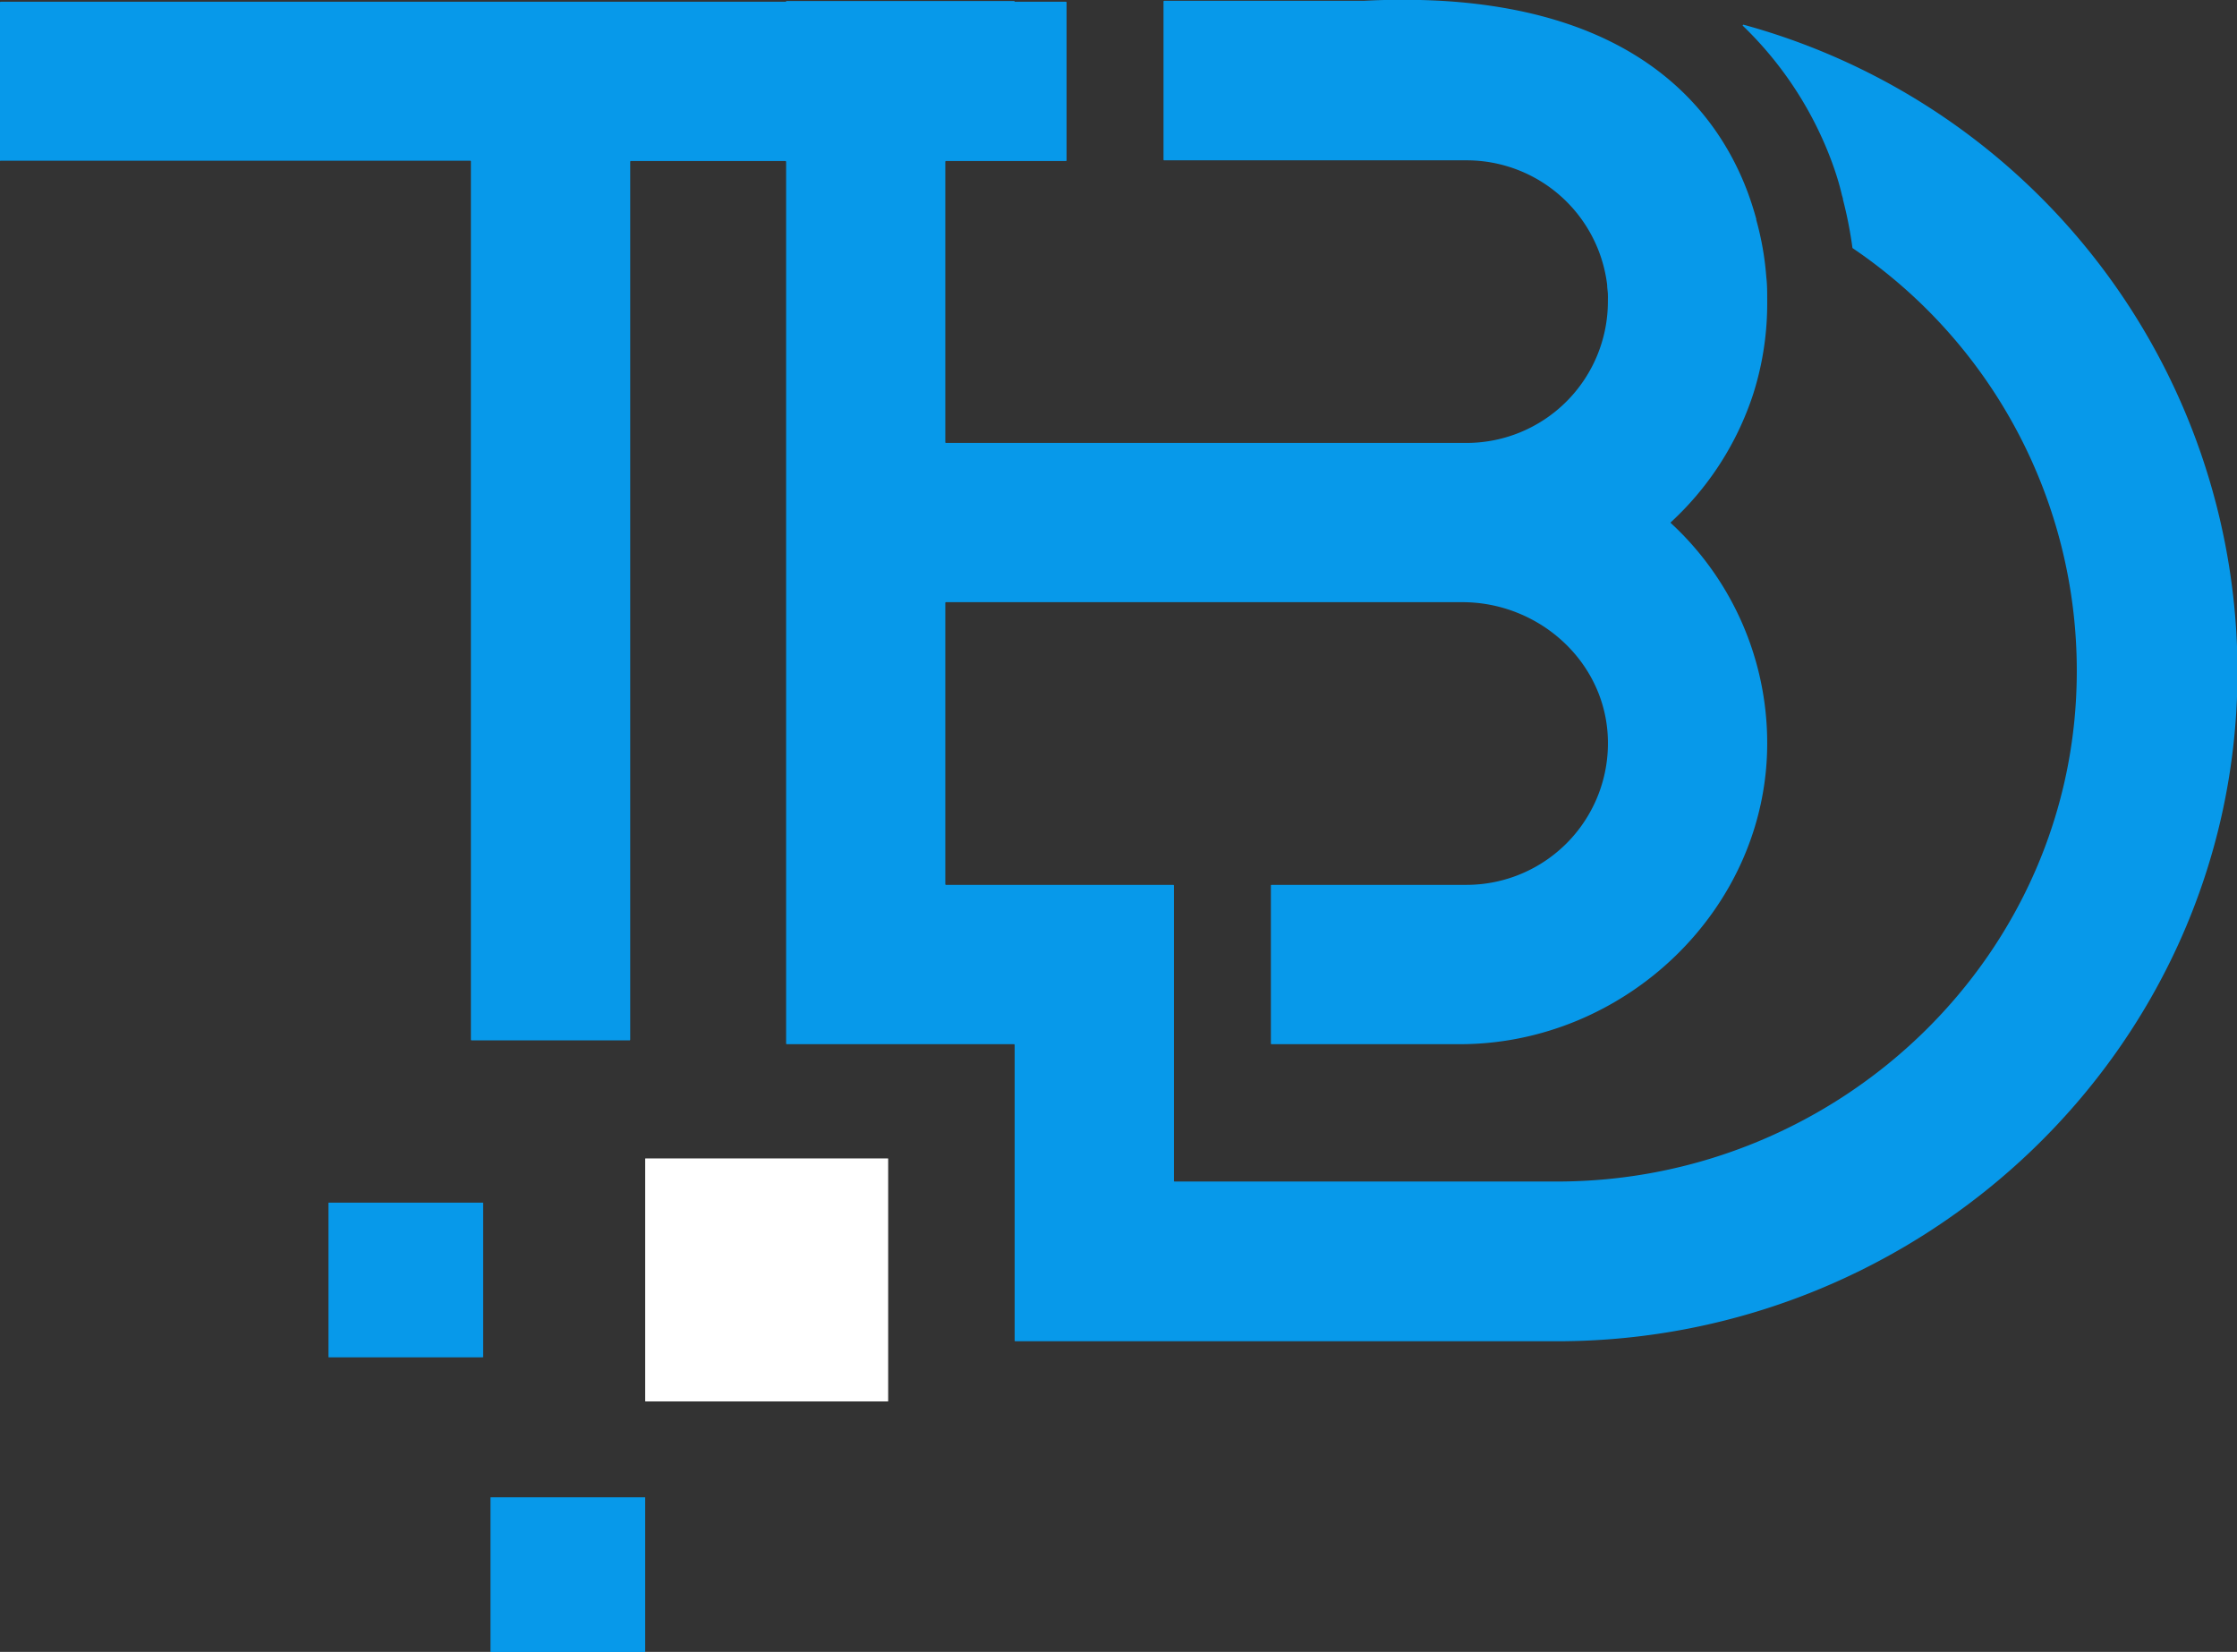
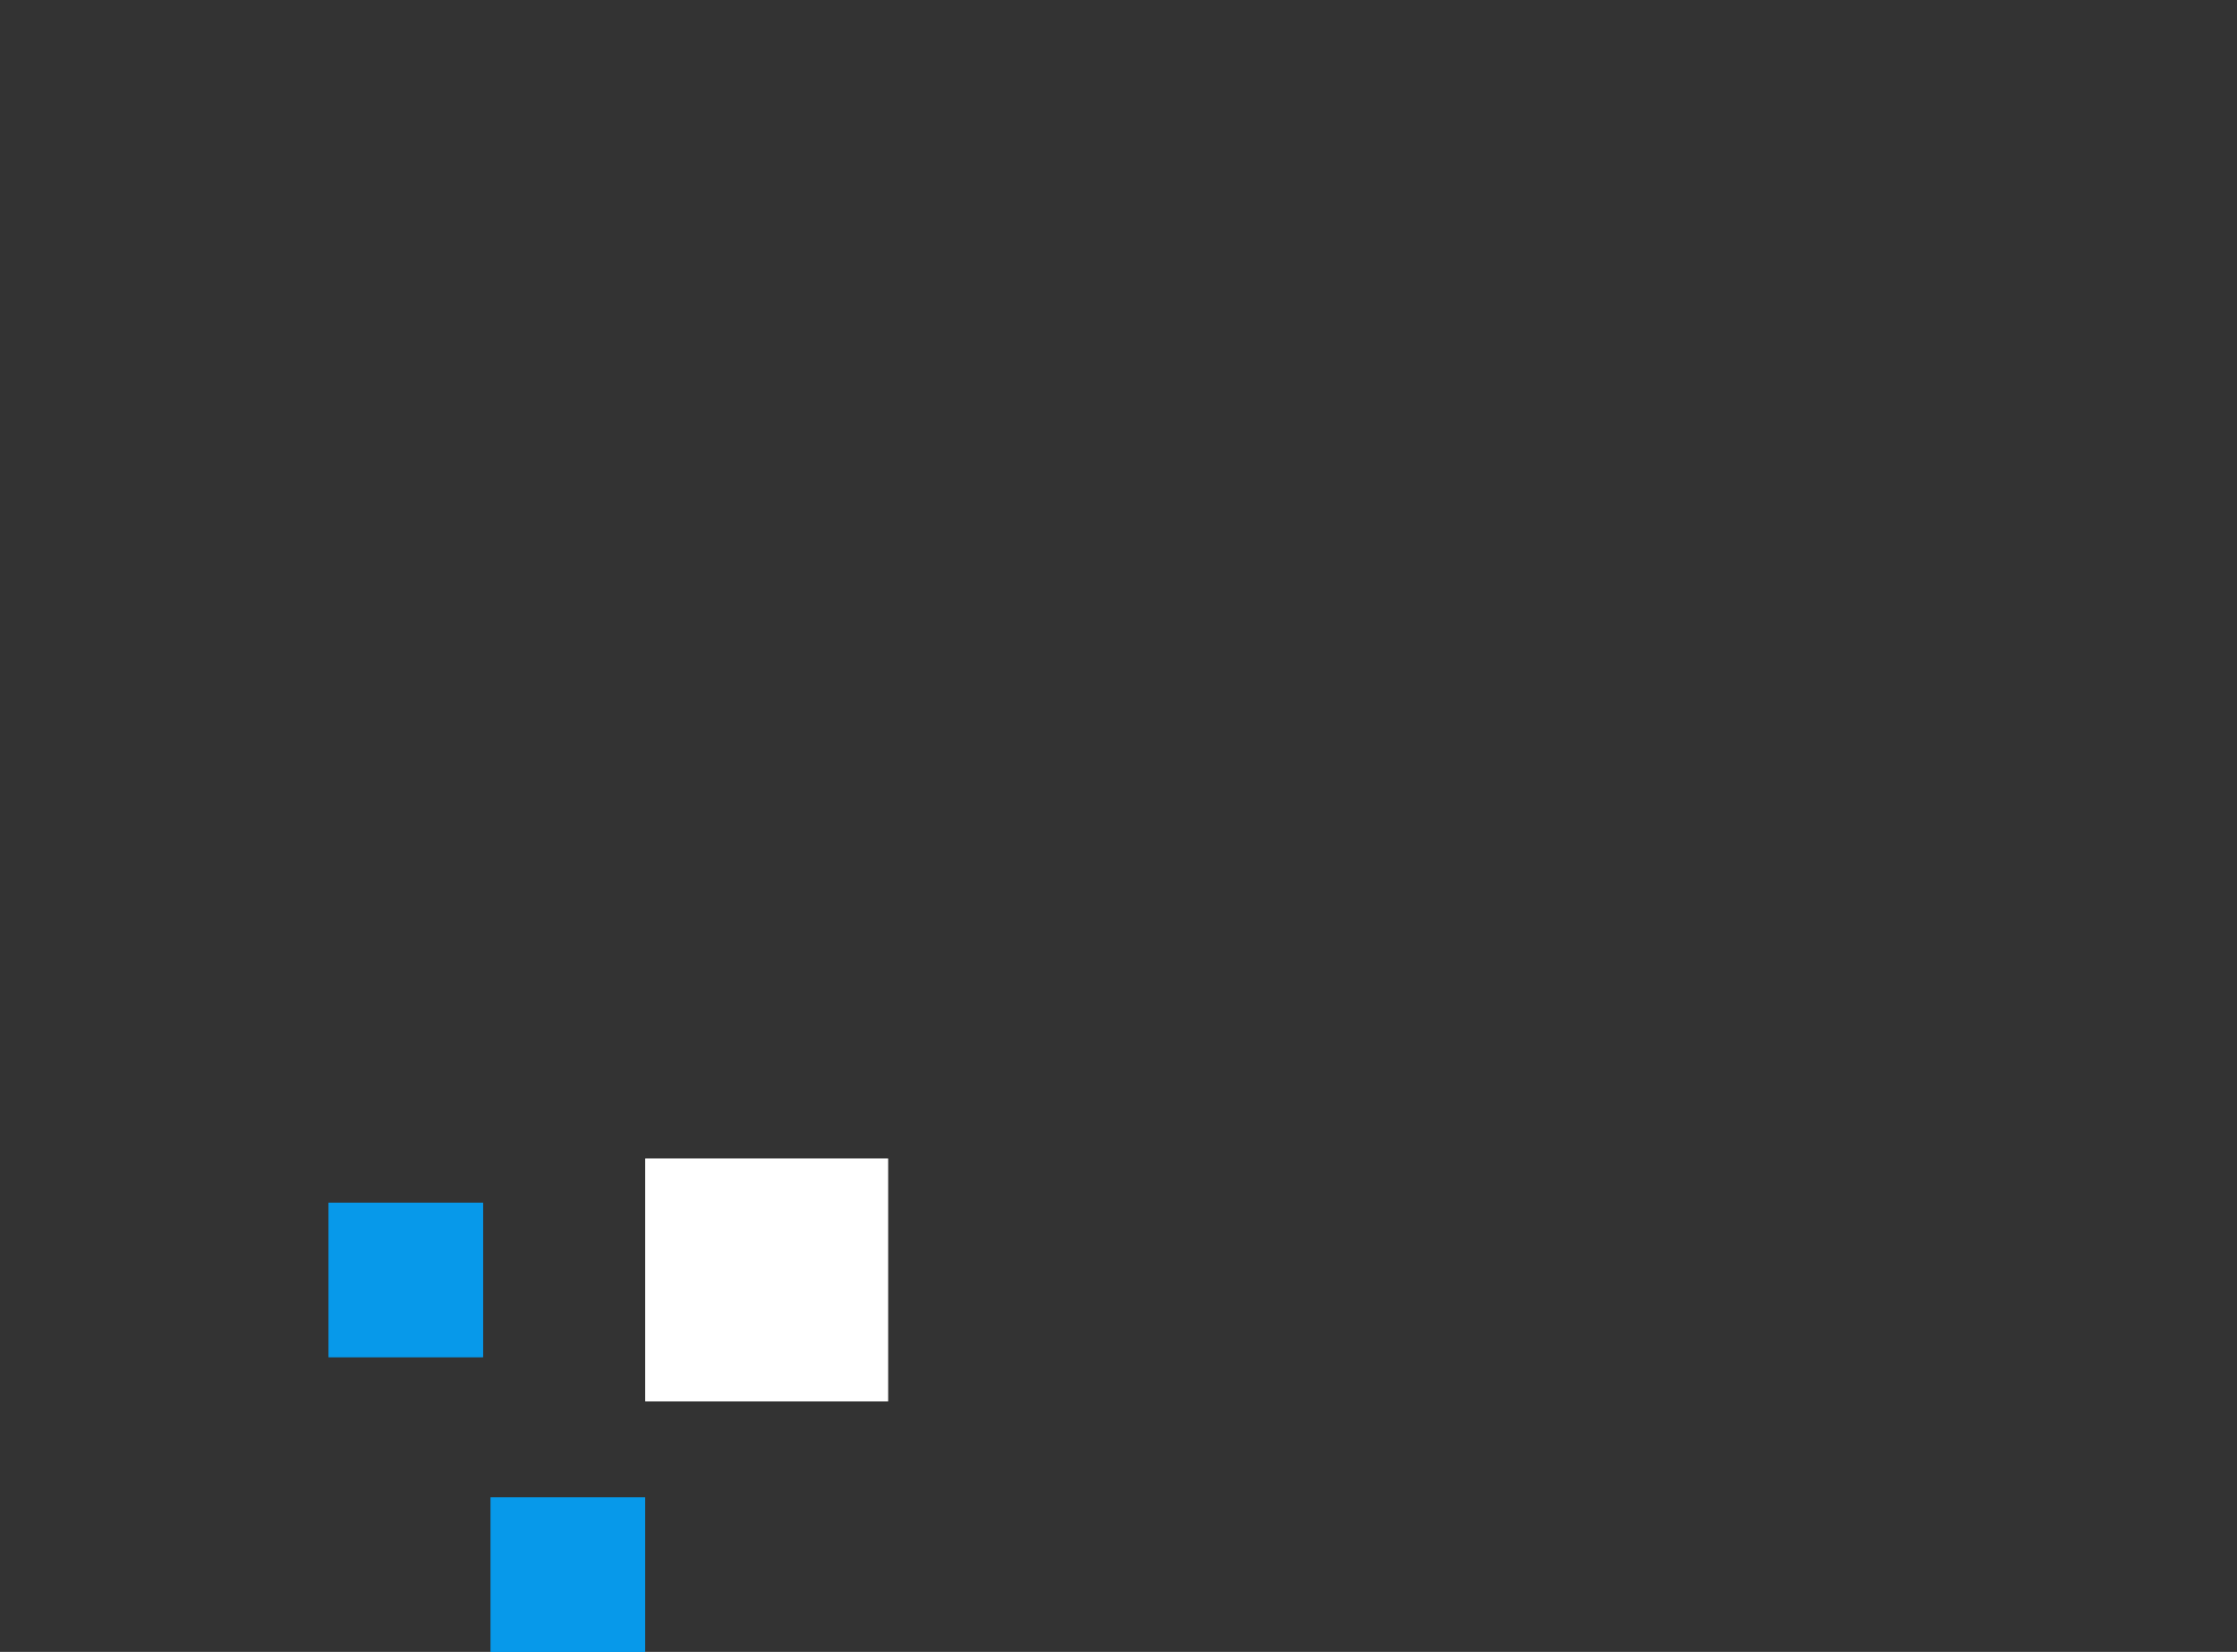
<svg xmlns="http://www.w3.org/2000/svg" data-bbox="0 -0.021 222.749 164.461" viewBox="0 0 222.7 164.43" data-type="color">
  <rect x="0" y="0" width="222.7" height="164.43" fill="#333333" stroke="none" />
  <g>
    <g>
-       <path d="M173.58 2.46c-.07 0-.12.07-.07.11a36.33 36.33 0 0 1 8.86 13.56c.39 1.06.74 2.17 1 3.3l.1.34v.08a41.34 41.34 0 0 1 .95 4.84 50.77 50.77 0 0 1 22.33 42.13c0 28.21-23.54 50.79-51.75 50.79h-38.07a.07.07 0 0 1-.06-.07V88.15a.07.07 0 0 0-.07-.07H94.18a.07.07 0 0 1-.07-.07V60a.07.07 0 0 1 .07-.06h51.39c7.58 0 14.14 5.81 14.49 13.39A14.09 14.09 0 0 1 146 88.08h-19.41a.07.07 0 0 0-.07.07v15.72a.07.07 0 0 0 .07.07h18.73c16.49 0 30.64-13.49 30.61-30a29.78 29.78 0 0 0-9.61-21.89V52a30 30 0 0 0 8-12.14c.08-.23.16-.46.23-.68a29.66 29.66 0 0 0 1.38-9.18v-.2c0-.75 0-1.49-.09-2.22a29.1 29.1 0 0 0-1-5.7s0 0 0-.09c-.23-.83-.5-1.69-.82-2.57-3-8.08-10.71-18-30.58-19.14a72.77 72.77 0 0 0-7.68 0H115.9a.07.07 0 0 0-.07.07v15.74a.07.07 0 0 0 .07.07H146a14.09 14.09 0 0 1 14 12.42c0 .31.06.61.07.91s0 .49 0 .73A14.08 14.08 0 0 1 146 44.09H94.18a.07.07 0 0 1-.07-.07V16.1a.07.07 0 0 1 .07-.07h11.93a.07.07 0 0 0 .07-.07V.24a.07.07 0 0 0-.07-.07H101V.1H78.26v.07H.07A.07.07 0 0 0 0 .24V16a.07.07 0 0 0 .07 0h46.75a.07.07 0 0 1 .06.07v87.42a.07.07 0 0 0 .07.07h15.72a.07.07 0 0 0 .07-.07V16.1a.07.07 0 0 1 .07-.07h15.38a.08.08 0 0 1 .07.07v87.77a.07.07 0 0 0 .06.07h22.62a.07.07 0 0 1 .07.06v29.45a.07.07 0 0 0 .07.06H155c36.55 0 67.09-29 67.74-65.5a66.81 66.81 0 0 0-49.16-65.55Z" fill="#0799ea" data-color="1" />
      <path fill="#ffffff" d="M88.42 115.35v24.11a.04.04 0 0 1-.04.04H64.27a.04.04 0 0 1-.04-.04v-24.11a.04.04 0 0 1 .04-.04h24.11a.04.04 0 0 1 .04.04z" data-color="2" />
      <path fill="#0799ea" d="M48.1 119.75v15.32a.04.04 0 0 1-.04.04H32.74a.04.04 0 0 1-.04-.04v-15.32a.04.04 0 0 1 .04-.04h15.32a.04.04 0 0 1 .04.04z" data-color="1" />
      <path fill="#0799ea" d="M64.23 149.08v15.32a.04.04 0 0 1-.04.04H48.87a.04.04 0 0 1-.04-.04v-15.32a.04.04 0 0 1 .04-.04h15.32a.04.04 0 0 1 .04.04z" data-color="1" />
    </g>
  </g>
</svg>